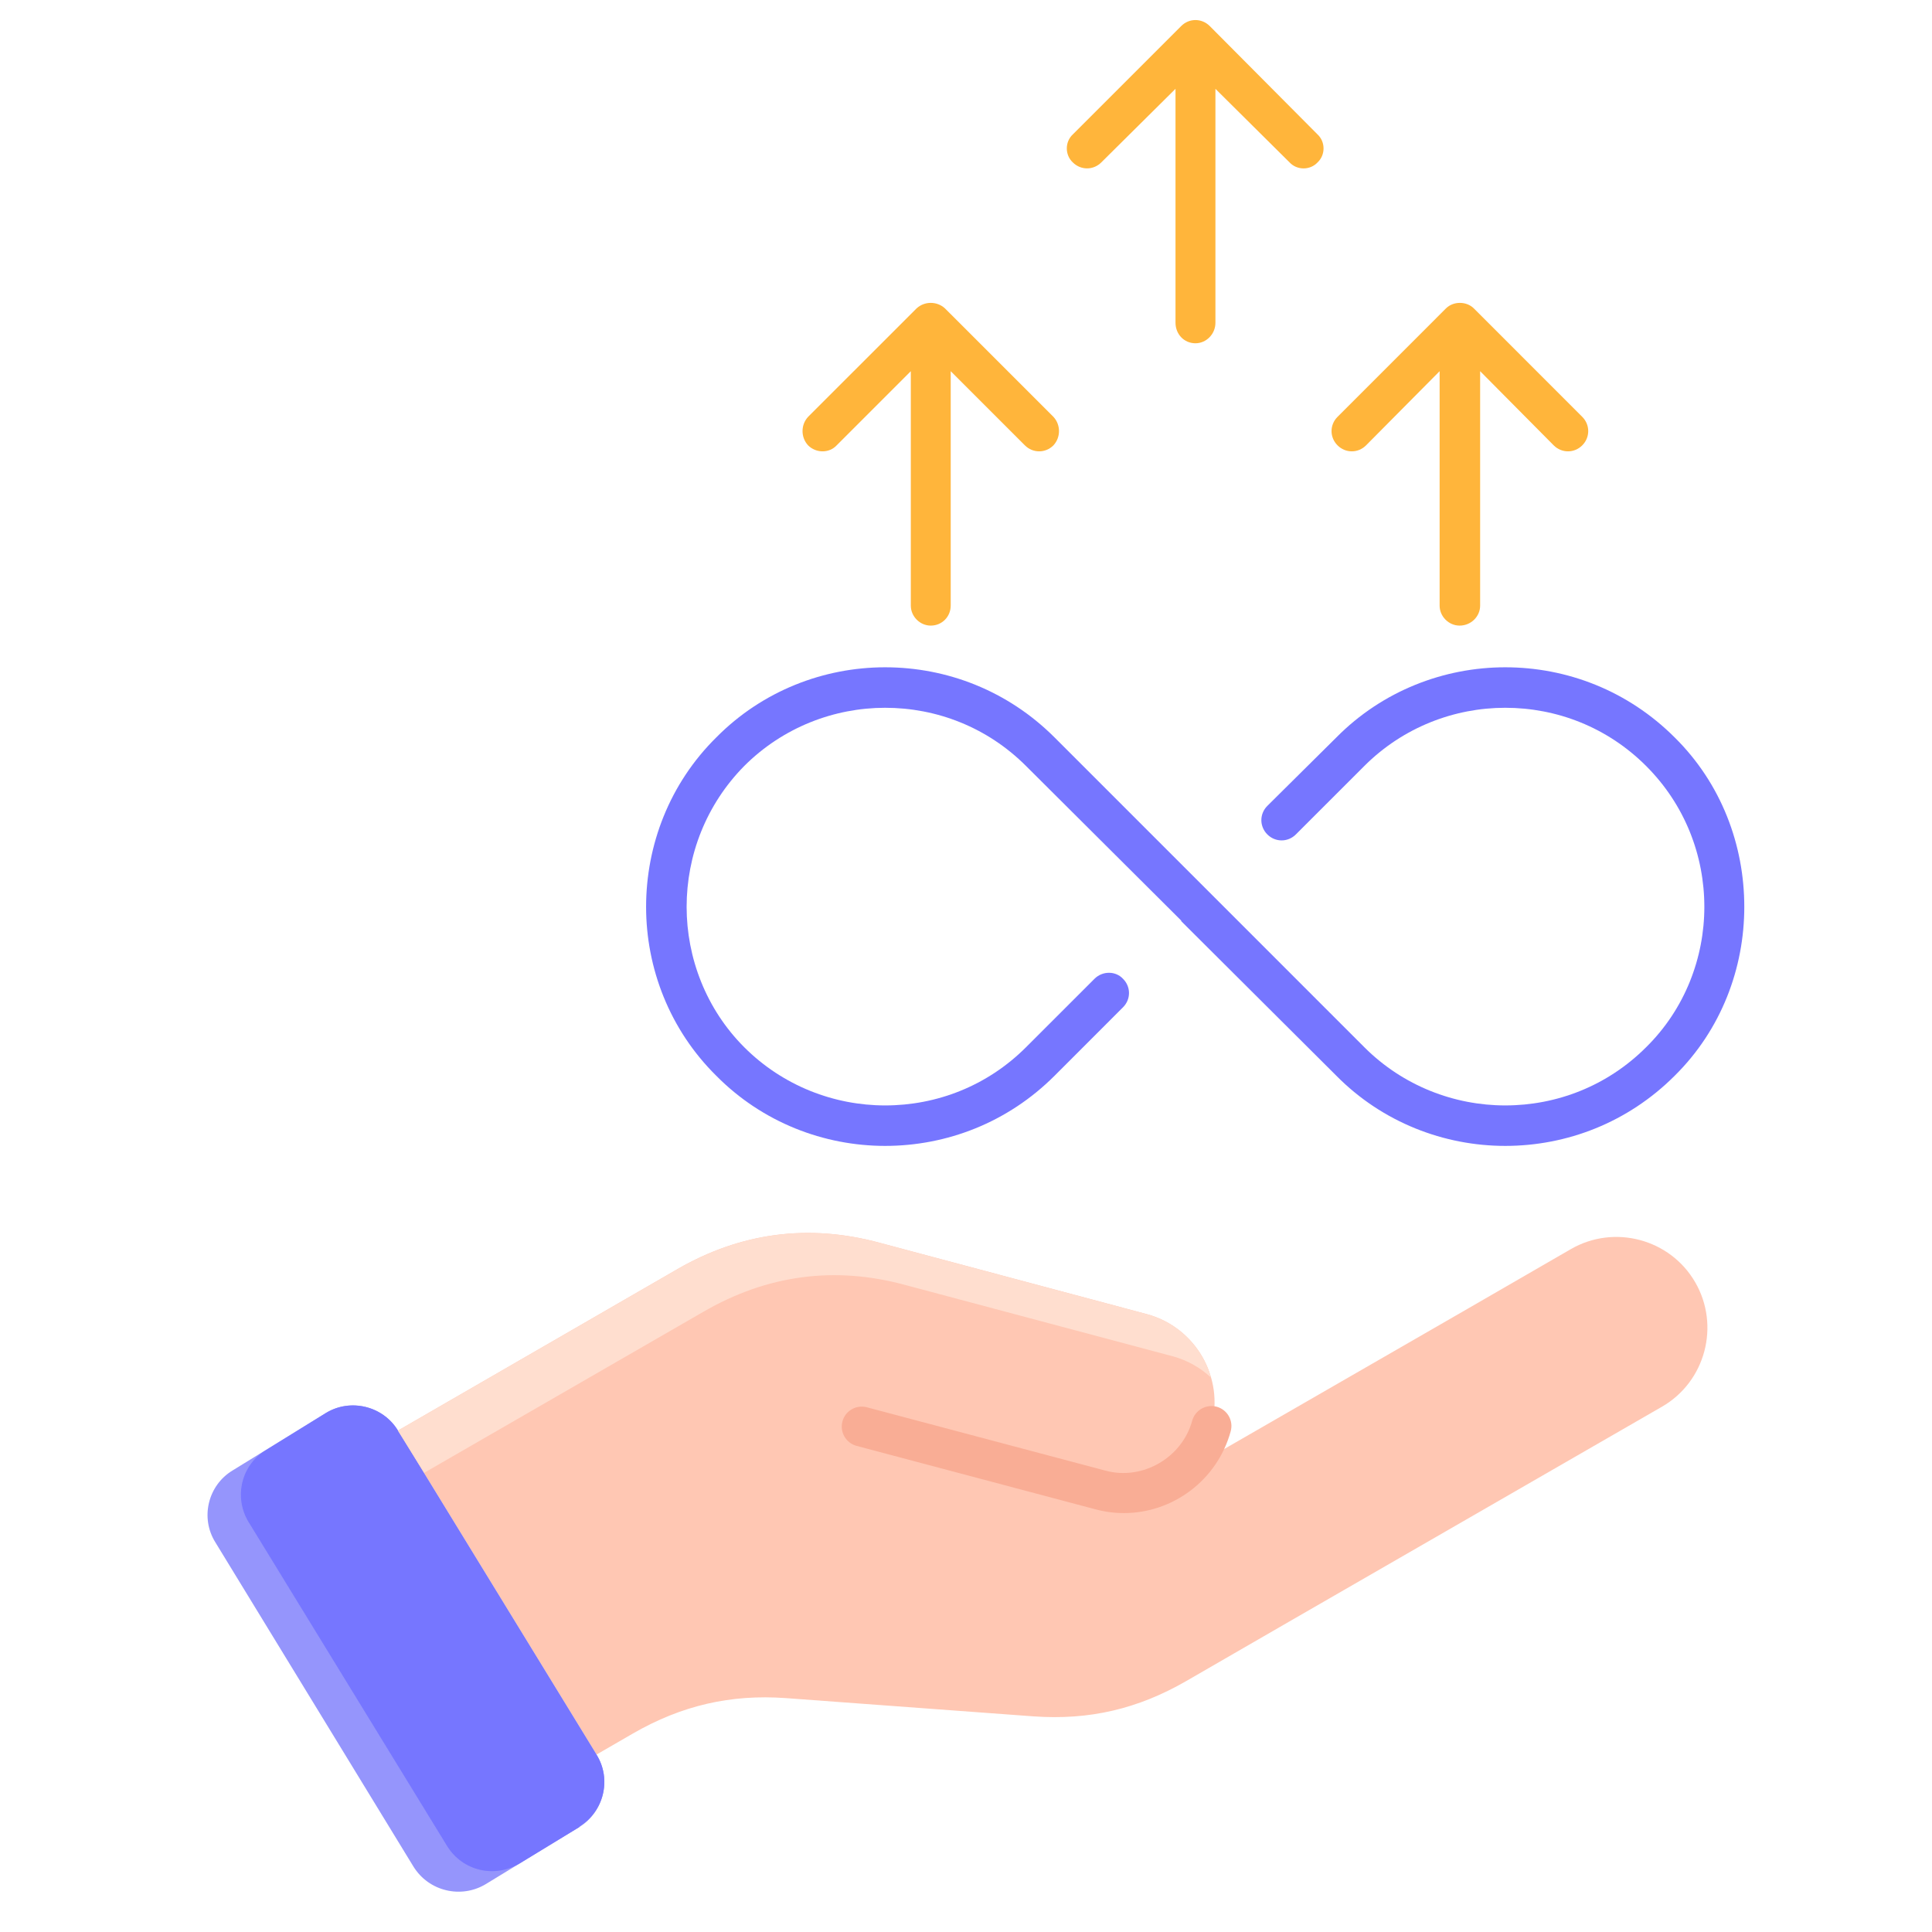
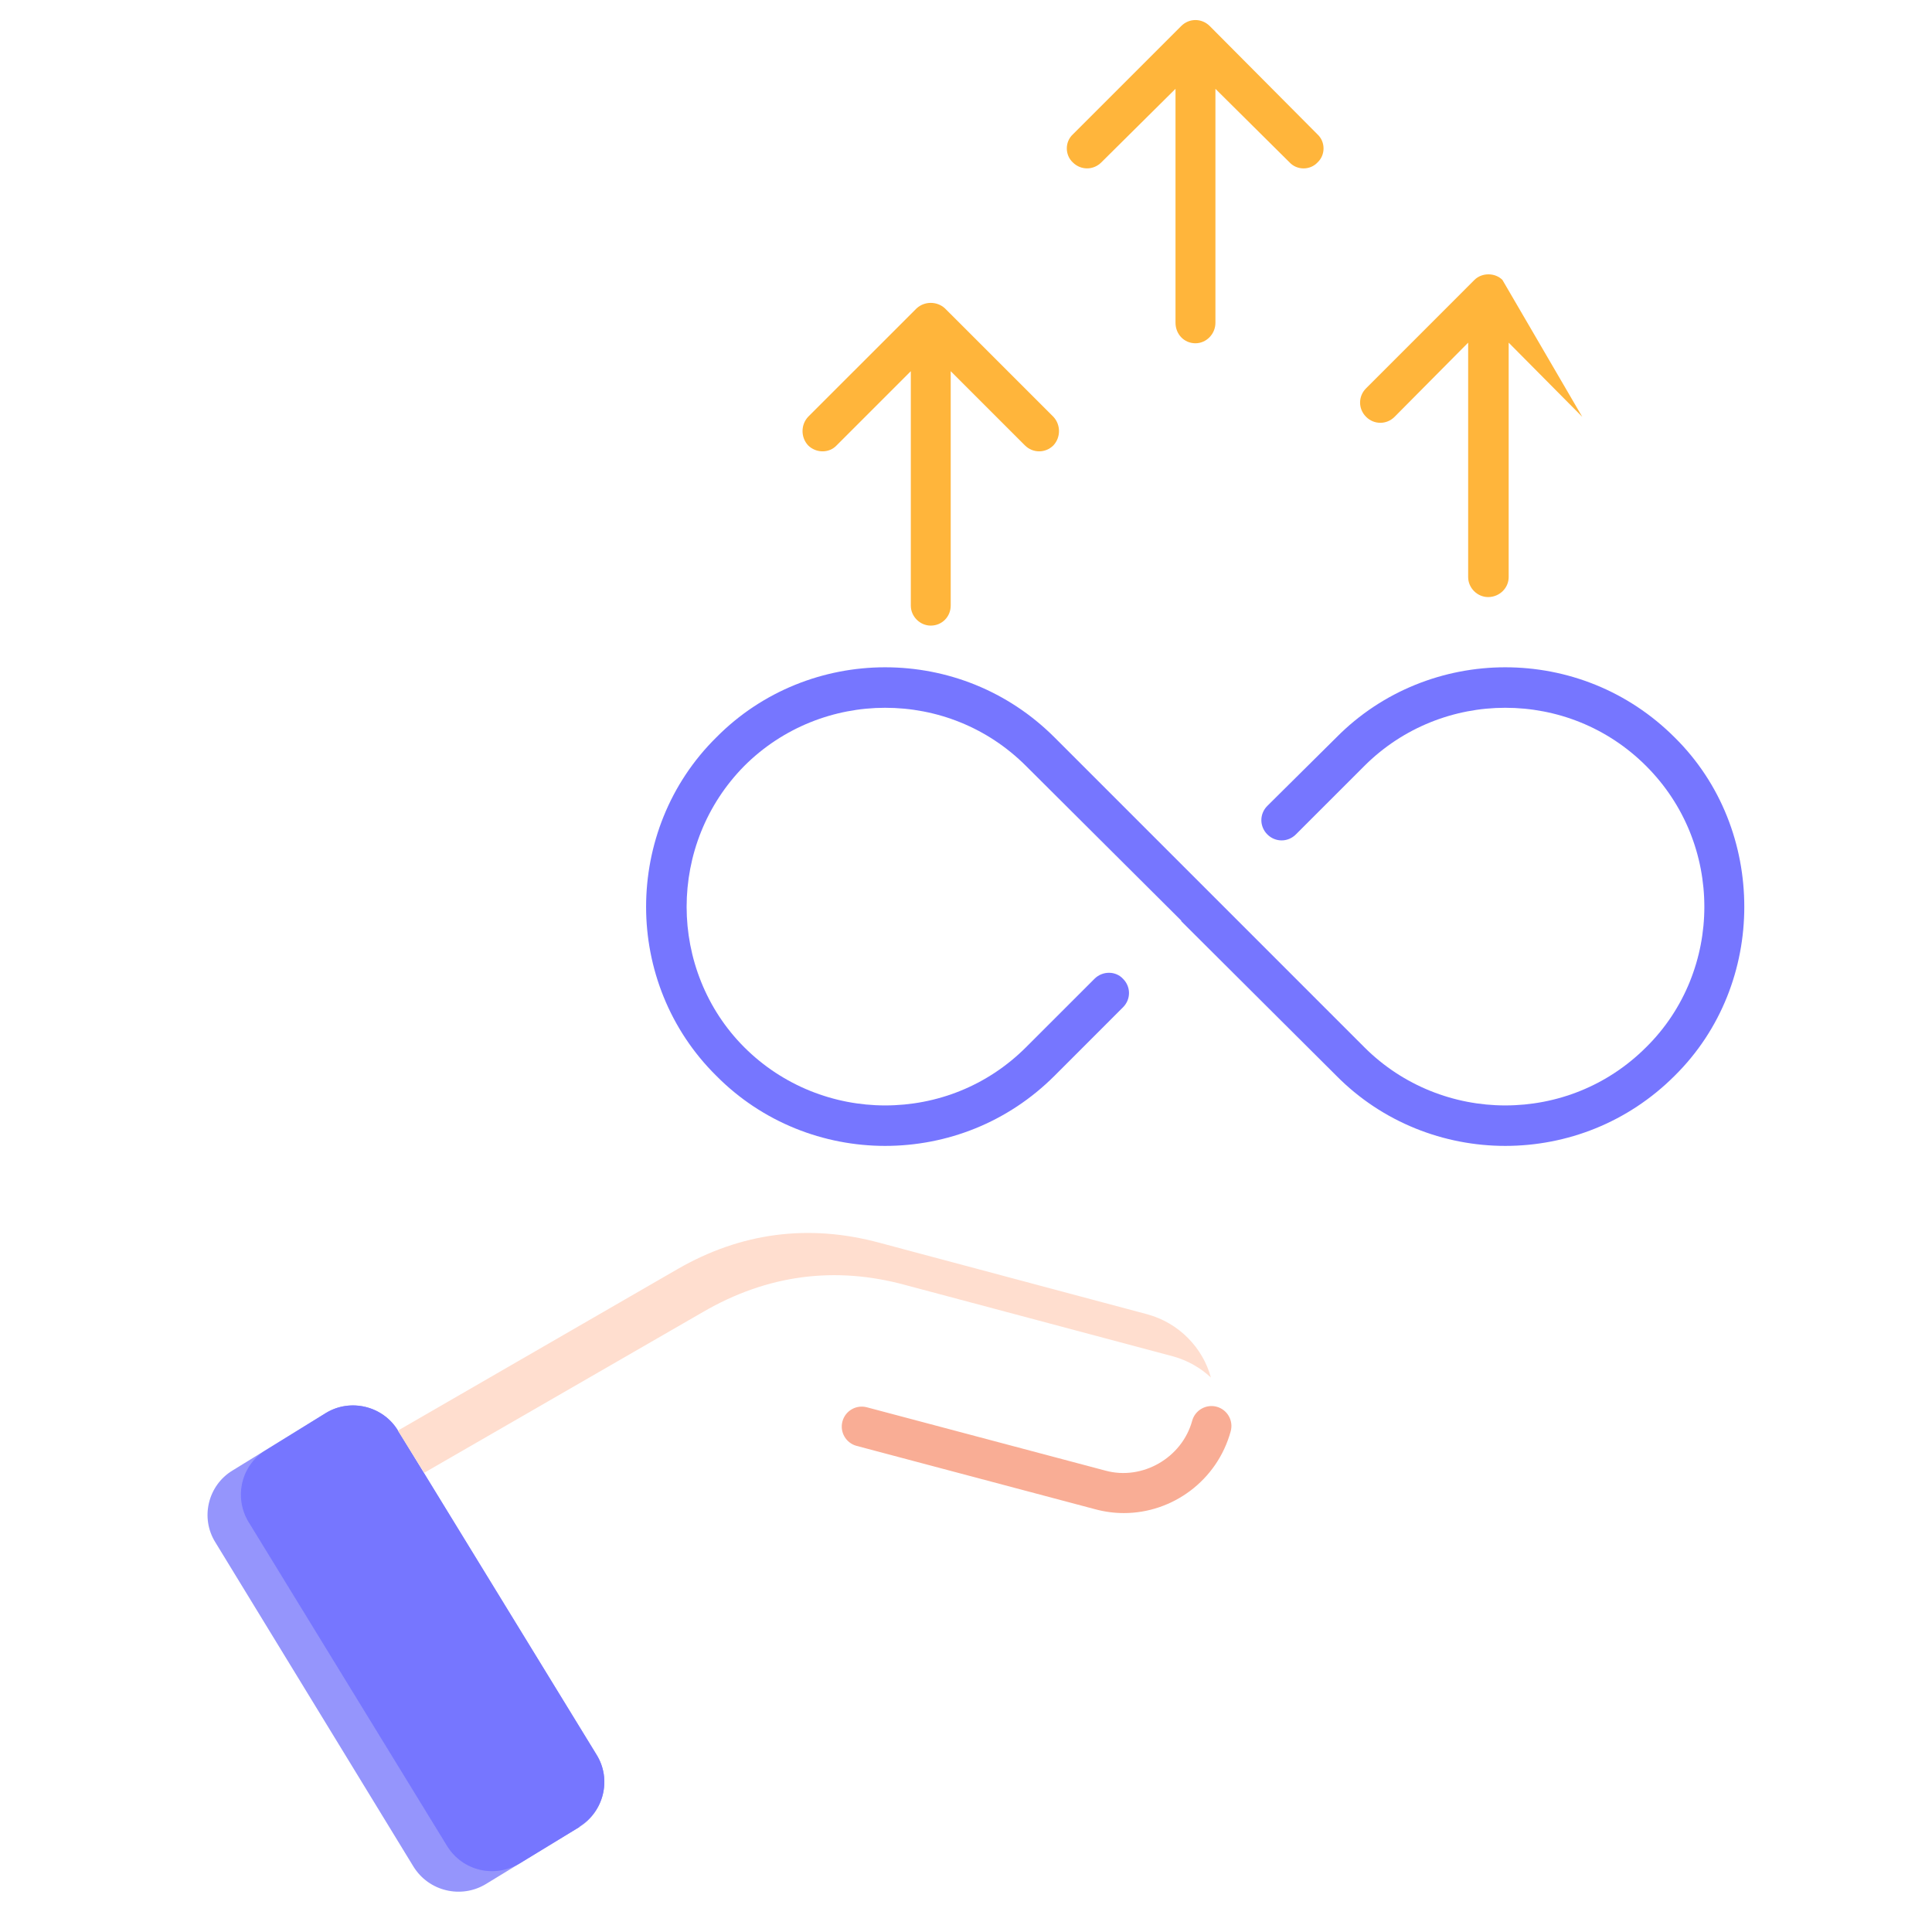
<svg xmlns="http://www.w3.org/2000/svg" id="Layer_1" height="96" viewBox="0 0 96 96" width="96">
-   <path clip-rule="evenodd" d="m19.773 71.084 9.865 16.101 1.813-1.049c2.41-1.389 4.848-1.956 7.598-1.758l12.303.907c2.777.198 5.188-.368 7.596-1.757l5.104-2.948 18.538-10.686c2.154-1.248 2.891-4.025 1.643-6.18-1.246-2.154-4.025-2.892-6.18-1.645l-5.102 2.948-14.711 8.476c.936-.566 1.643-1.502 1.955-2.636.652-2.41-.793-4.904-3.203-5.557l-13.266-3.543c-3.543-.964-6.916-.511-10.063 1.304z" fill="#ffc7b3" fill-rule="evenodd" />
  <path d="m55.845 75.184c-.476 0-.958-.063-1.438-.194l-11.843-3.145c-.529-.141-.845-.684-.704-1.214s.684-.844 1.214-.704l11.85 3.146c1.837.505 3.811-.633 4.315-2.478.146-.529.697-.837 1.219-.695.529.145.84.69.695 1.219-.672 2.449-2.894 4.065-5.308 4.065z" fill="#f9ad95" />
  <path clip-rule="evenodd" d="m10.703 76.64 9.836 16.101c.766 1.247 2.381 1.616 3.6.879l4.648-2.835c1.219-.765 1.615-2.381.852-3.6l-9.865-16.101c-.736-1.219-2.354-1.616-3.572-.879l-4.648 2.863c-1.22.737-1.616 2.353-.851 3.572z" fill="#9595fc" fill-rule="evenodd" />
  <path clip-rule="evenodd" d="m25.811 92.599 2.977-1.814v-.028c1.219-.736 1.615-2.353.852-3.571l-9.865-16.101c-.736-1.219-2.354-1.616-3.572-.879l-2.977 1.843c-1.246.736-1.615 2.353-.879 3.571l9.865 16.101c.765 1.246 2.352 1.615 3.599.878z" fill="#7676ff" fill-rule="evenodd" />
  <path d="m52.344 20.712c.369.397.369 1.021 0 1.418-.396.396-1.021.396-1.418 0l-3.686-3.686v11.65c0 .539-.424.992-.992.992-.537 0-.99-.453-.99-.992v-11.65l-3.686 3.686c-.369.396-1.021.396-1.418 0-.369-.397-.369-1.021 0-1.418l5.387-5.386c.396-.368 1.02-.368 1.416 0z" fill="#ffb53b" />
  <path d="m65.469 6.681c.396.368.396 1.021 0 1.389-.369.397-1.021.397-1.391 0l-3.684-3.656v11.622c0 .566-.455 1.021-.992 1.021-.568 0-.992-.454-.992-1.021v-11.623l-3.686 3.656c-.396.397-1.021.397-1.418 0-.396-.368-.396-1.021 0-1.389l5.387-5.386c.396-.397 1.02-.397 1.418 0z" fill="#ffb53b" />
  <path d="m60.111 44.353 7.682 7.683c1.928 1.928 4.479 2.892 7 2.892 2.553 0 5.074-.964 7.002-2.892 1.928-1.899 2.893-4.45 2.893-6.974 0-2.551-.965-5.074-2.893-7.001-1.928-1.928-4.449-2.892-7.002-2.892-2.521 0-5.072.964-7 2.892l-3.402 3.401c-.396.396-1.02.396-1.418 0-.396-.397-.396-1.021 0-1.418l3.43-3.401c2.297-2.324 5.359-3.486 8.391-3.486 3.063 0 6.096 1.162 8.42 3.486 2.324 2.296 3.459 5.357 3.459 8.419 0 3.033-1.135 6.095-3.459 8.391-2.324 2.324-5.357 3.486-8.42 3.486-3.031 0-6.094-1.162-8.391-3.486l-7.709-7.682v-.028l-7.711-7.682c-1.928-1.928-4.449-2.892-7.002-2.892-2.521 0-5.072.964-7 2.892-1.9 1.927-2.863 4.45-2.863 7.001 0 2.523.963 5.074 2.863 6.974 1.928 1.928 4.479 2.892 7 2.892 2.553 0 5.074-.964 7.002-2.892l3.402-3.401c.396-.397 1.049-.397 1.416 0 .398.396.398 1.021 0 1.417l-3.4 3.401c-2.324 2.324-5.357 3.486-8.42 3.486-3.033 0-6.094-1.162-8.391-3.486-2.324-2.296-3.486-5.357-3.486-8.391 0-3.062 1.162-6.123 3.486-8.419 2.297-2.324 5.357-3.486 8.391-3.486 3.063 0 6.096 1.162 8.42 3.486l7.682 7.682z" fill="#7676ff" />
-   <path d="m78.621 20.712c.396.397.396 1.021 0 1.418-.396.396-1.021.396-1.418 0l-3.656-3.686v11.65c0 .539-.453.992-1.021.992-.537 0-.992-.453-.992-.992v-11.65l-3.656 3.686c-.396.396-1.02.396-1.416 0-.398-.397-.398-1.021 0-1.418l5.385-5.386c.369-.368 1.021-.368 1.389 0z" fill="#ffb53b" />
+   <path d="m78.621 20.712l-3.656-3.686v11.65c0 .539-.453.992-1.021.992-.537 0-.992-.453-.992-.992v-11.65l-3.656 3.686c-.396.396-1.02.396-1.416 0-.398-.397-.398-1.021 0-1.418l5.385-5.386c.369-.368 1.021-.368 1.389 0z" fill="#ffb53b" />
  <path clip-rule="evenodd" d="m21.078 73.182 13.861-7.994c3.174-1.843 6.547-2.296 10.063-1.332l13.295 3.543c.709.198 1.359.567 1.871 1.049-.398-1.474-1.588-2.721-3.176-3.146l-13.266-3.543c-3.543-.964-6.916-.511-10.063 1.304l-13.891 8.022z" fill="#ffdecf" fill-rule="evenodd" />
</svg>